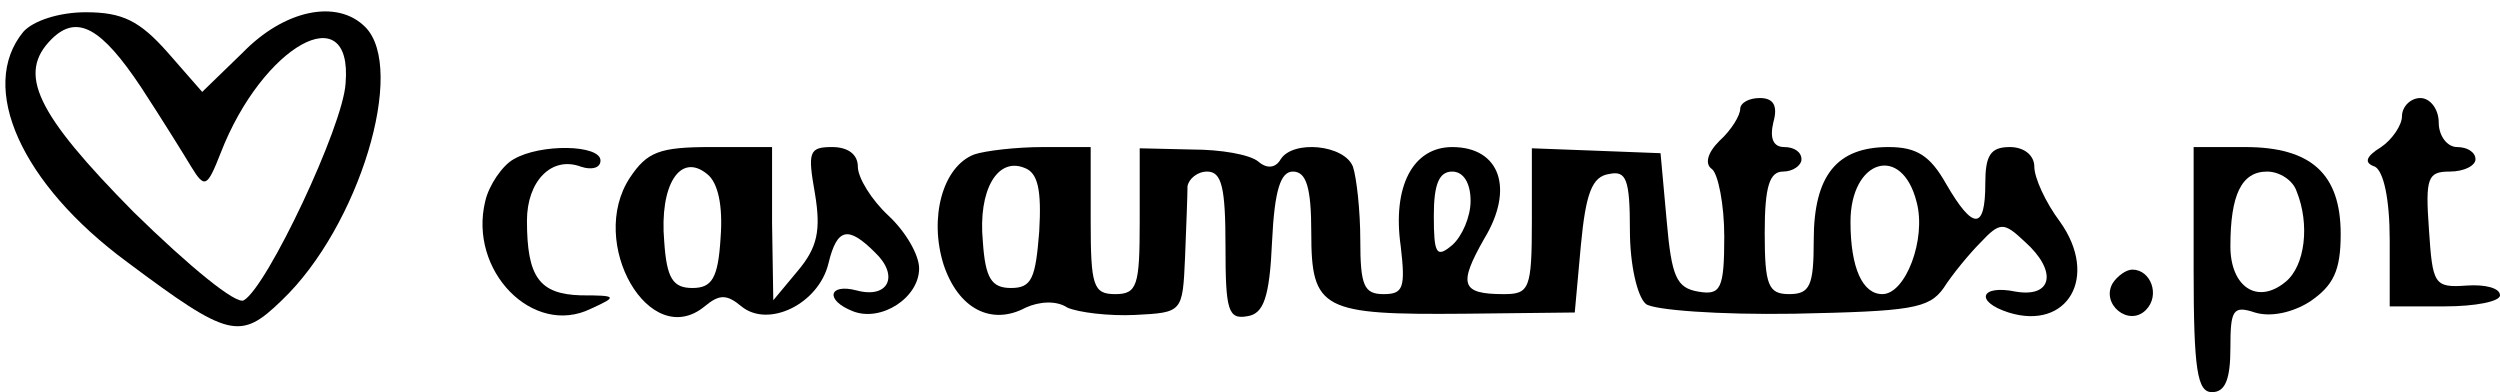
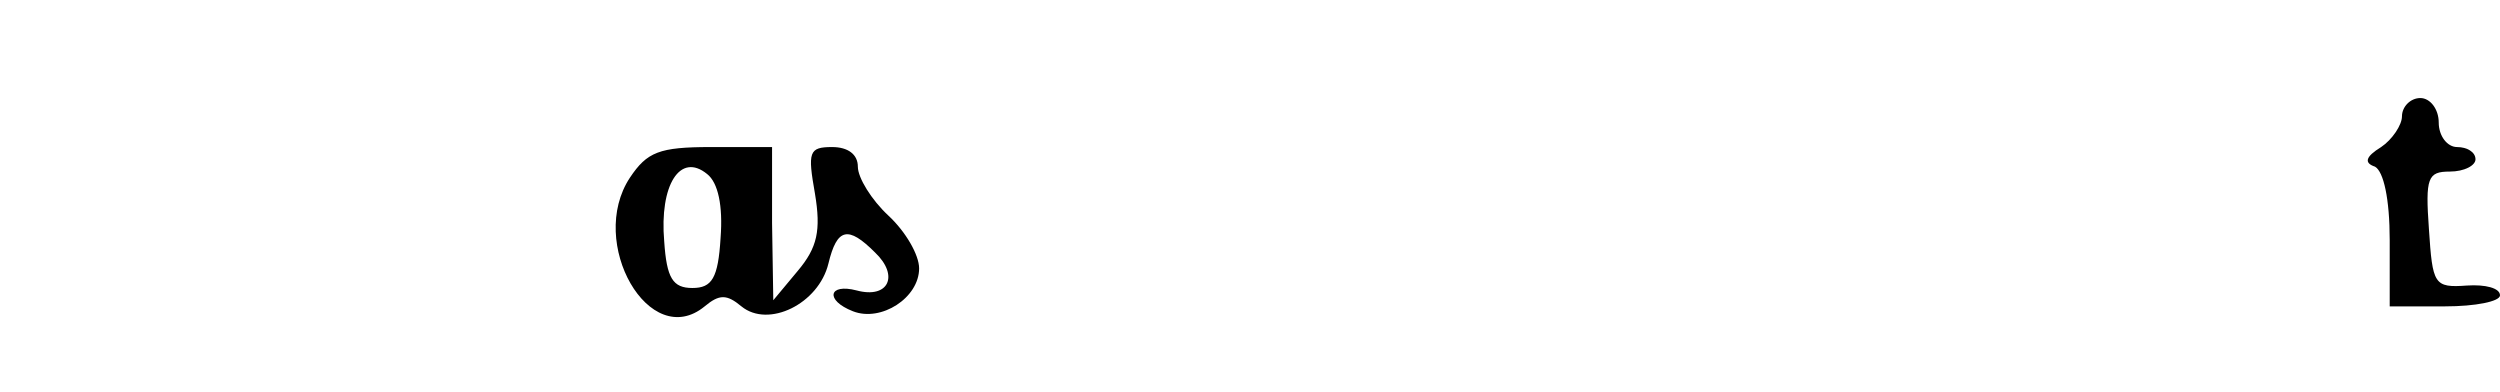
<svg xmlns="http://www.w3.org/2000/svg" width="204pt" height="32pt" viewBox="0 0 204 32" preserveAspectRatio="xMidYMid meet">
  <g transform="translate(0,32) scale(0.1,-0.1)" fill="#000000" stroke="none">
-     <path d="M19 294 c-37 -45 -2 -124 85 -188 83 -62 92 -64 126 -31 63 60 102 189 68 223 -23 23 -66 14 -100 -21 l-33 -32 -28 32 c-23 26 -37 33 -67 33 -22 0 -43 -7 -51 -16z m96 -45 c17 -26 35 -55 41 -65 11 -18 13 -17 24 11 34 88 108 129 102 57 -2 -35 -64 -166 -83 -177 -6 -4 -44 27 -90 72 -80 81 -95 113 -67 141 21 21 41 9 73 -39z" />
-     <path d="M1420 231 c0 -5 -7 -17 -17 -26 -10 -10 -12 -19 -6 -23 5 -4 10 -29 10 -55 0 -43 -3 -48 -21 -45 -18 3 -22 12 -26 58 l-5 55 -52 2 -53 2 0 -59 c0 -56 -2 -60 -23 -60 -35 0 -37 8 -16 45 25 41 13 75 -26 75 -32 0 -49 -32 -42 -81 4 -34 2 -39 -14 -39 -16 0 -19 7 -19 44 0 24 -3 51 -6 60 -7 18 -49 22 -59 6 -4 -7 -11 -8 -18 -2 -7 6 -31 10 -54 10 l-43 1 0 -60 c0 -52 -2 -59 -20 -59 -18 0 -20 7 -20 60 l0 60 -39 0 c-22 0 -47 -3 -56 -6 -26 -10 -37 -52 -25 -90 12 -36 39 -50 67 -35 11 5 25 6 34 0 9 -4 34 -7 55 -6 39 2 39 2 41 47 1 25 2 51 2 58 1 6 8 12 16 12 12 0 15 -13 15 -61 0 -52 2 -60 18 -57 13 2 18 15 20 61 2 42 7 57 17 57 11 0 15 -13 15 -50 0 -63 9 -67 125 -66 l90 1 5 55 c4 42 9 56 23 58 14 3 17 -4 17 -46 0 -28 6 -54 13 -60 6 -5 60 -9 121 -8 95 2 110 4 122 21 7 11 21 28 30 37 16 17 19 17 36 1 27 -24 23 -46 -7 -41 -29 6 -34 -8 -6 -17 48 -15 74 29 42 74 -12 16 -21 36 -21 45 0 9 -8 16 -20 16 -16 0 -20 -7 -20 -30 0 -38 -10 -38 -32 0 -13 23 -24 30 -47 30 -42 0 -61 -23 -61 -76 0 -37 -3 -44 -20 -44 -17 0 -20 7 -20 50 0 38 4 50 15 50 8 0 15 5 15 10 0 6 -6 10 -14 10 -9 0 -12 7 -9 20 4 14 0 20 -11 20 -9 0 -16 -4 -16 -9z m-572 -100 c-3 -38 -6 -46 -23 -46 -16 0 -21 8 -23 38 -4 42 12 69 34 60 11 -4 14 -18 12 -52z m716 24 c8 -30 -9 -75 -28 -75 -16 0 -26 21 -26 59 0 51 42 64 54 16z m-364 1 c0 -13 -7 -29 -15 -36 -13 -11 -15 -7 -15 24 0 25 4 36 15 36 9 0 15 -9 15 -24z" />
    <path d="M1960 225 c0 -7 -8 -19 -17 -25 -13 -8 -14 -13 -5 -16 7 -4 12 -26 12 -60 l0 -54 45 0 c25 0 45 4 45 9 0 6 -12 9 -27 8 -27 -2 -28 1 -31 46 -3 42 -1 47 17 47 12 0 21 5 21 10 0 6 -7 10 -15 10 -8 0 -15 9 -15 20 0 11 -7 20 -15 20 -8 0 -15 -7 -15 -15z" />
-     <path d="M419 190 c-9 -5 -20 -21 -23 -34 -14 -57 39 -111 86 -88 22 10 22 11 -8 11 -34 1 -44 15 -44 61 0 32 20 53 44 44 9 -3 16 -1 16 5 0 13 -49 14 -71 1z" />
    <path d="M514 175 c-35 -53 16 -142 61 -105 12 10 18 10 30 0 22 -18 63 2 71 35 7 29 16 31 38 9 20 -19 11 -38 -15 -31 -23 6 -26 -8 -3 -17 23 -9 54 11 54 35 0 11 -11 30 -25 43 -14 13 -25 31 -25 40 0 10 -8 16 -21 16 -19 0 -20 -4 -14 -38 5 -30 2 -44 -14 -63 l-20 -24 -1 63 0 62 -50 0 c-42 0 -52 -4 -66 -25z m74 -49 c-2 -33 -7 -41 -23 -41 -16 0 -21 8 -23 38 -4 46 13 73 35 55 9 -7 13 -26 11 -52z" />
-     <path d="M1790 100 c0 -82 3 -100 15 -100 11 0 15 11 15 36 0 31 2 35 20 29 13 -4 31 0 45 9 19 13 25 25 25 55 0 49 -24 71 -78 71 l-42 0 0 -100z m84 64 c11 -27 7 -61 -9 -74 -23 -19 -45 -4 -45 29 0 42 9 61 30 61 10 0 21 -7 24 -16z" />
-     <path d="M1724 89 c-10 -17 13 -36 27 -22 12 12 4 33 -11 33 -5 0 -12 -5 -16 -11z" />
  </g>
</svg>